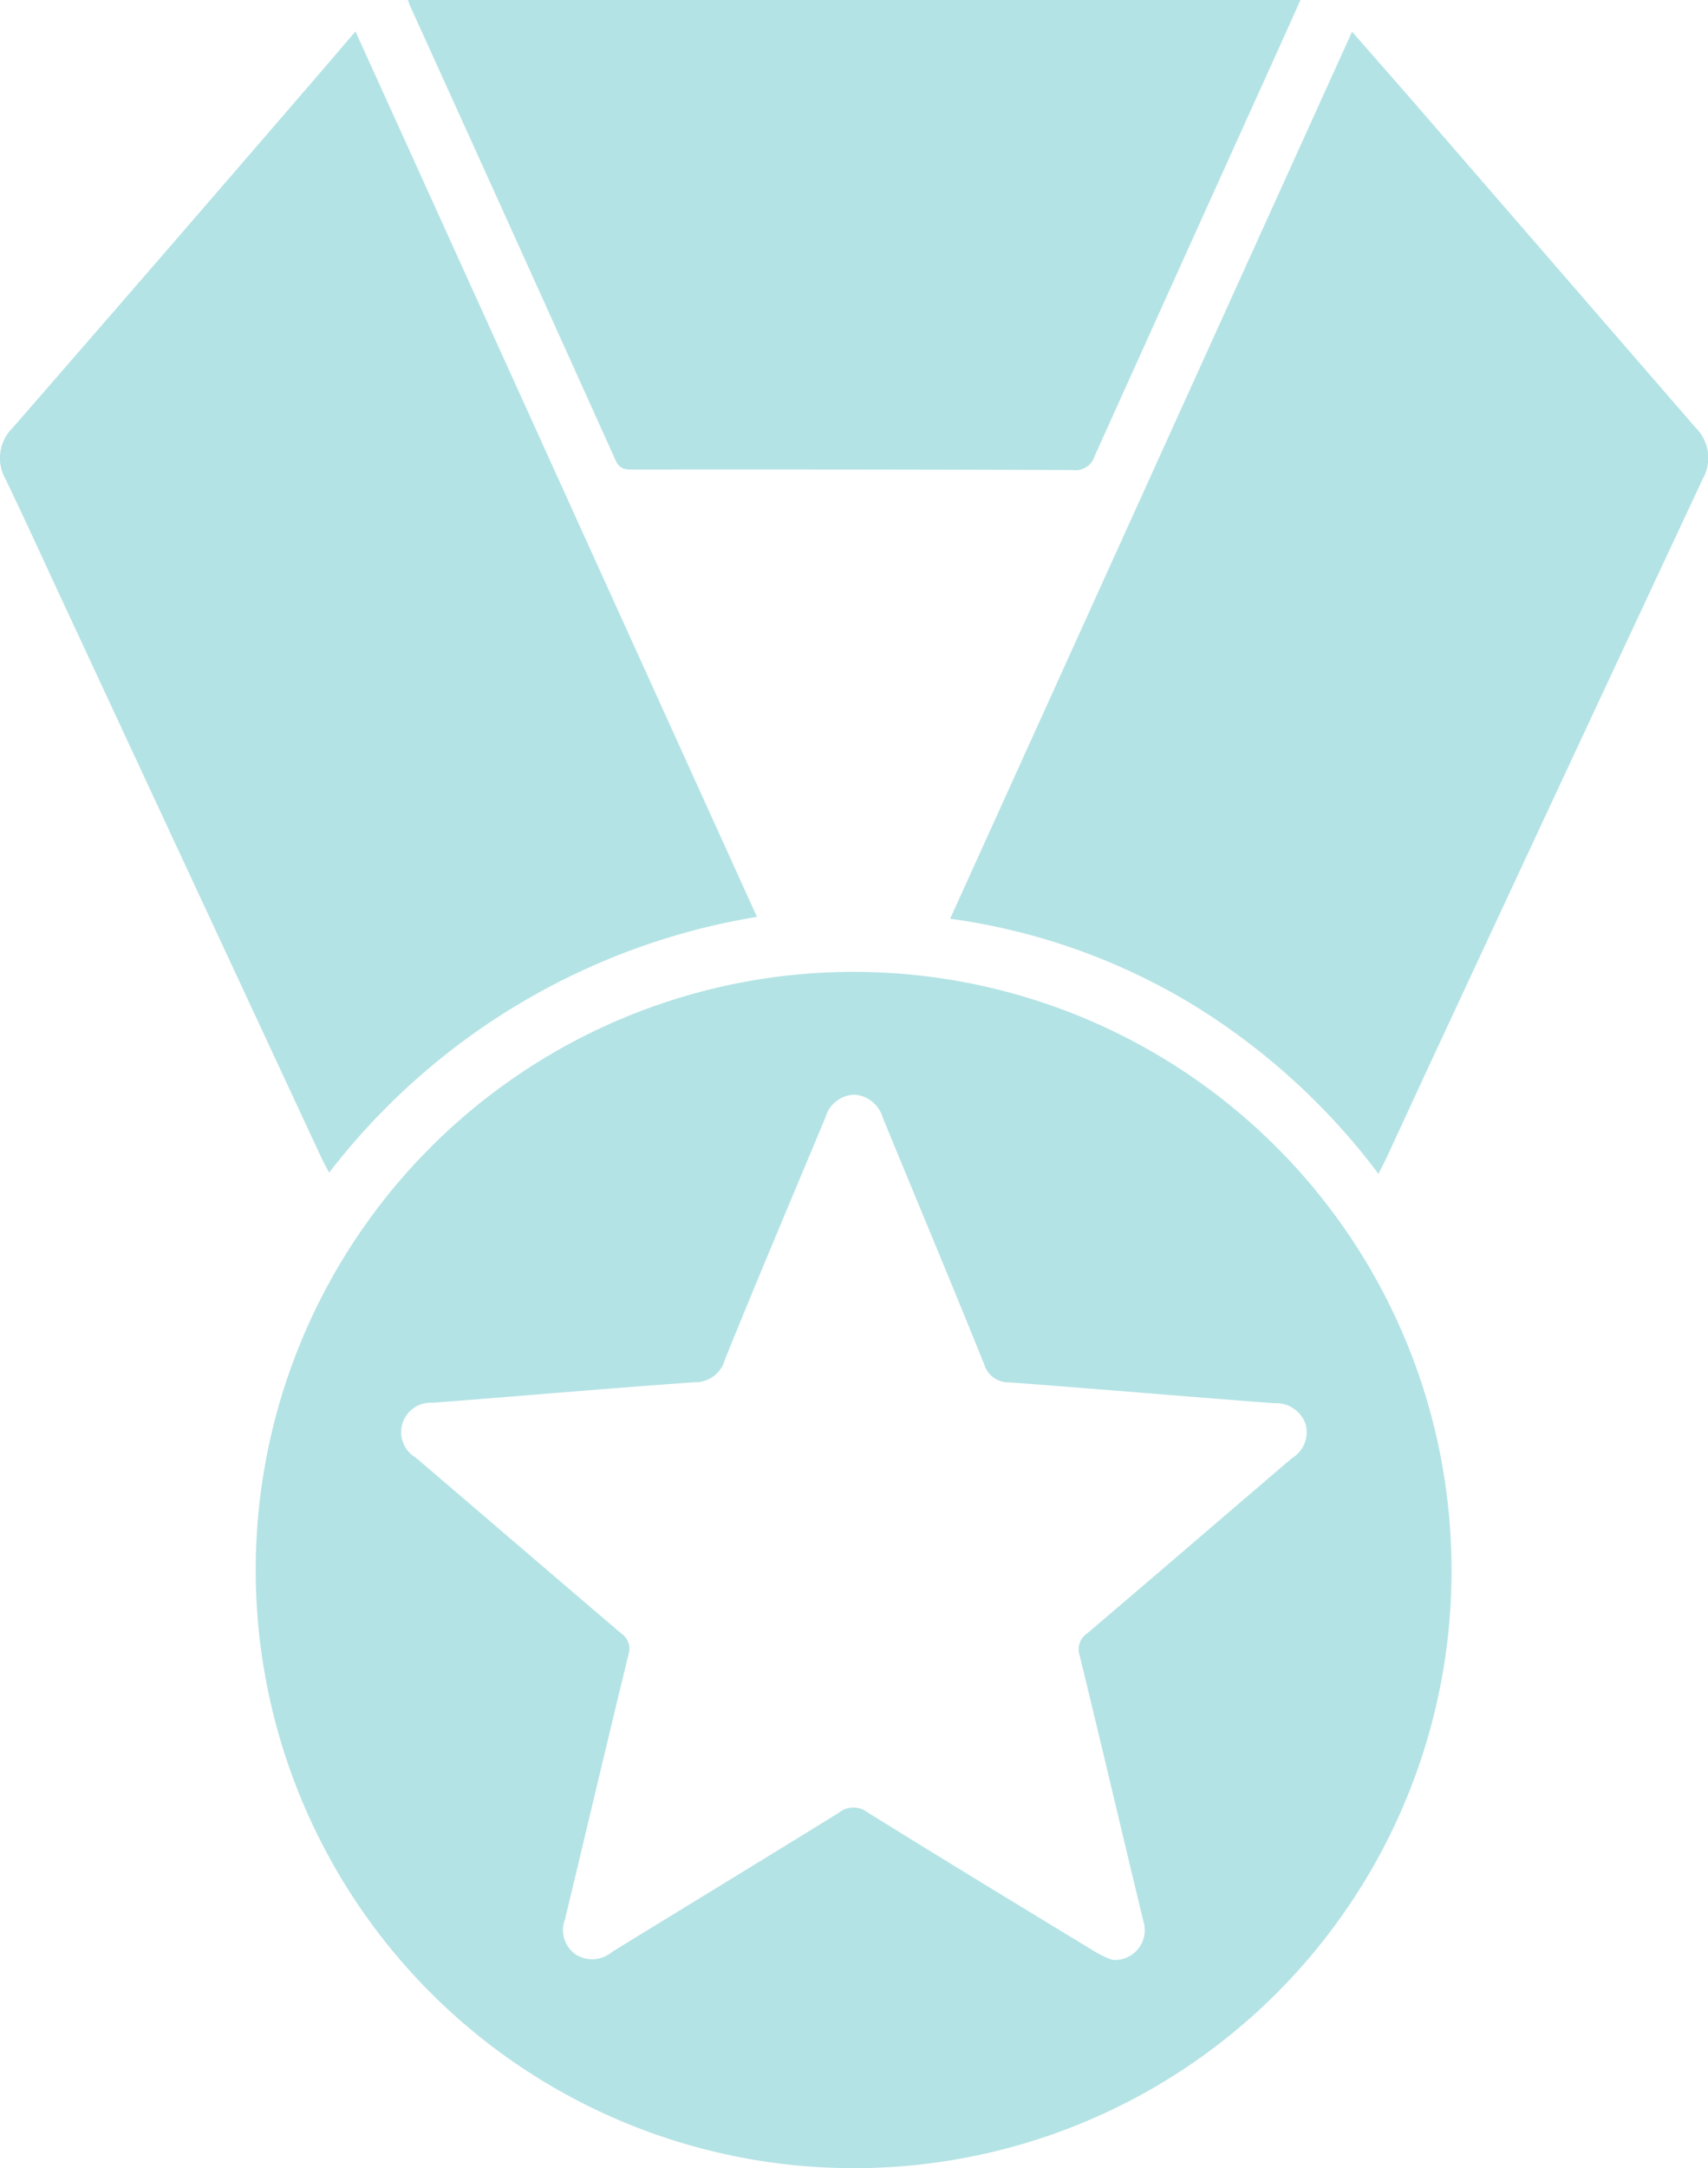
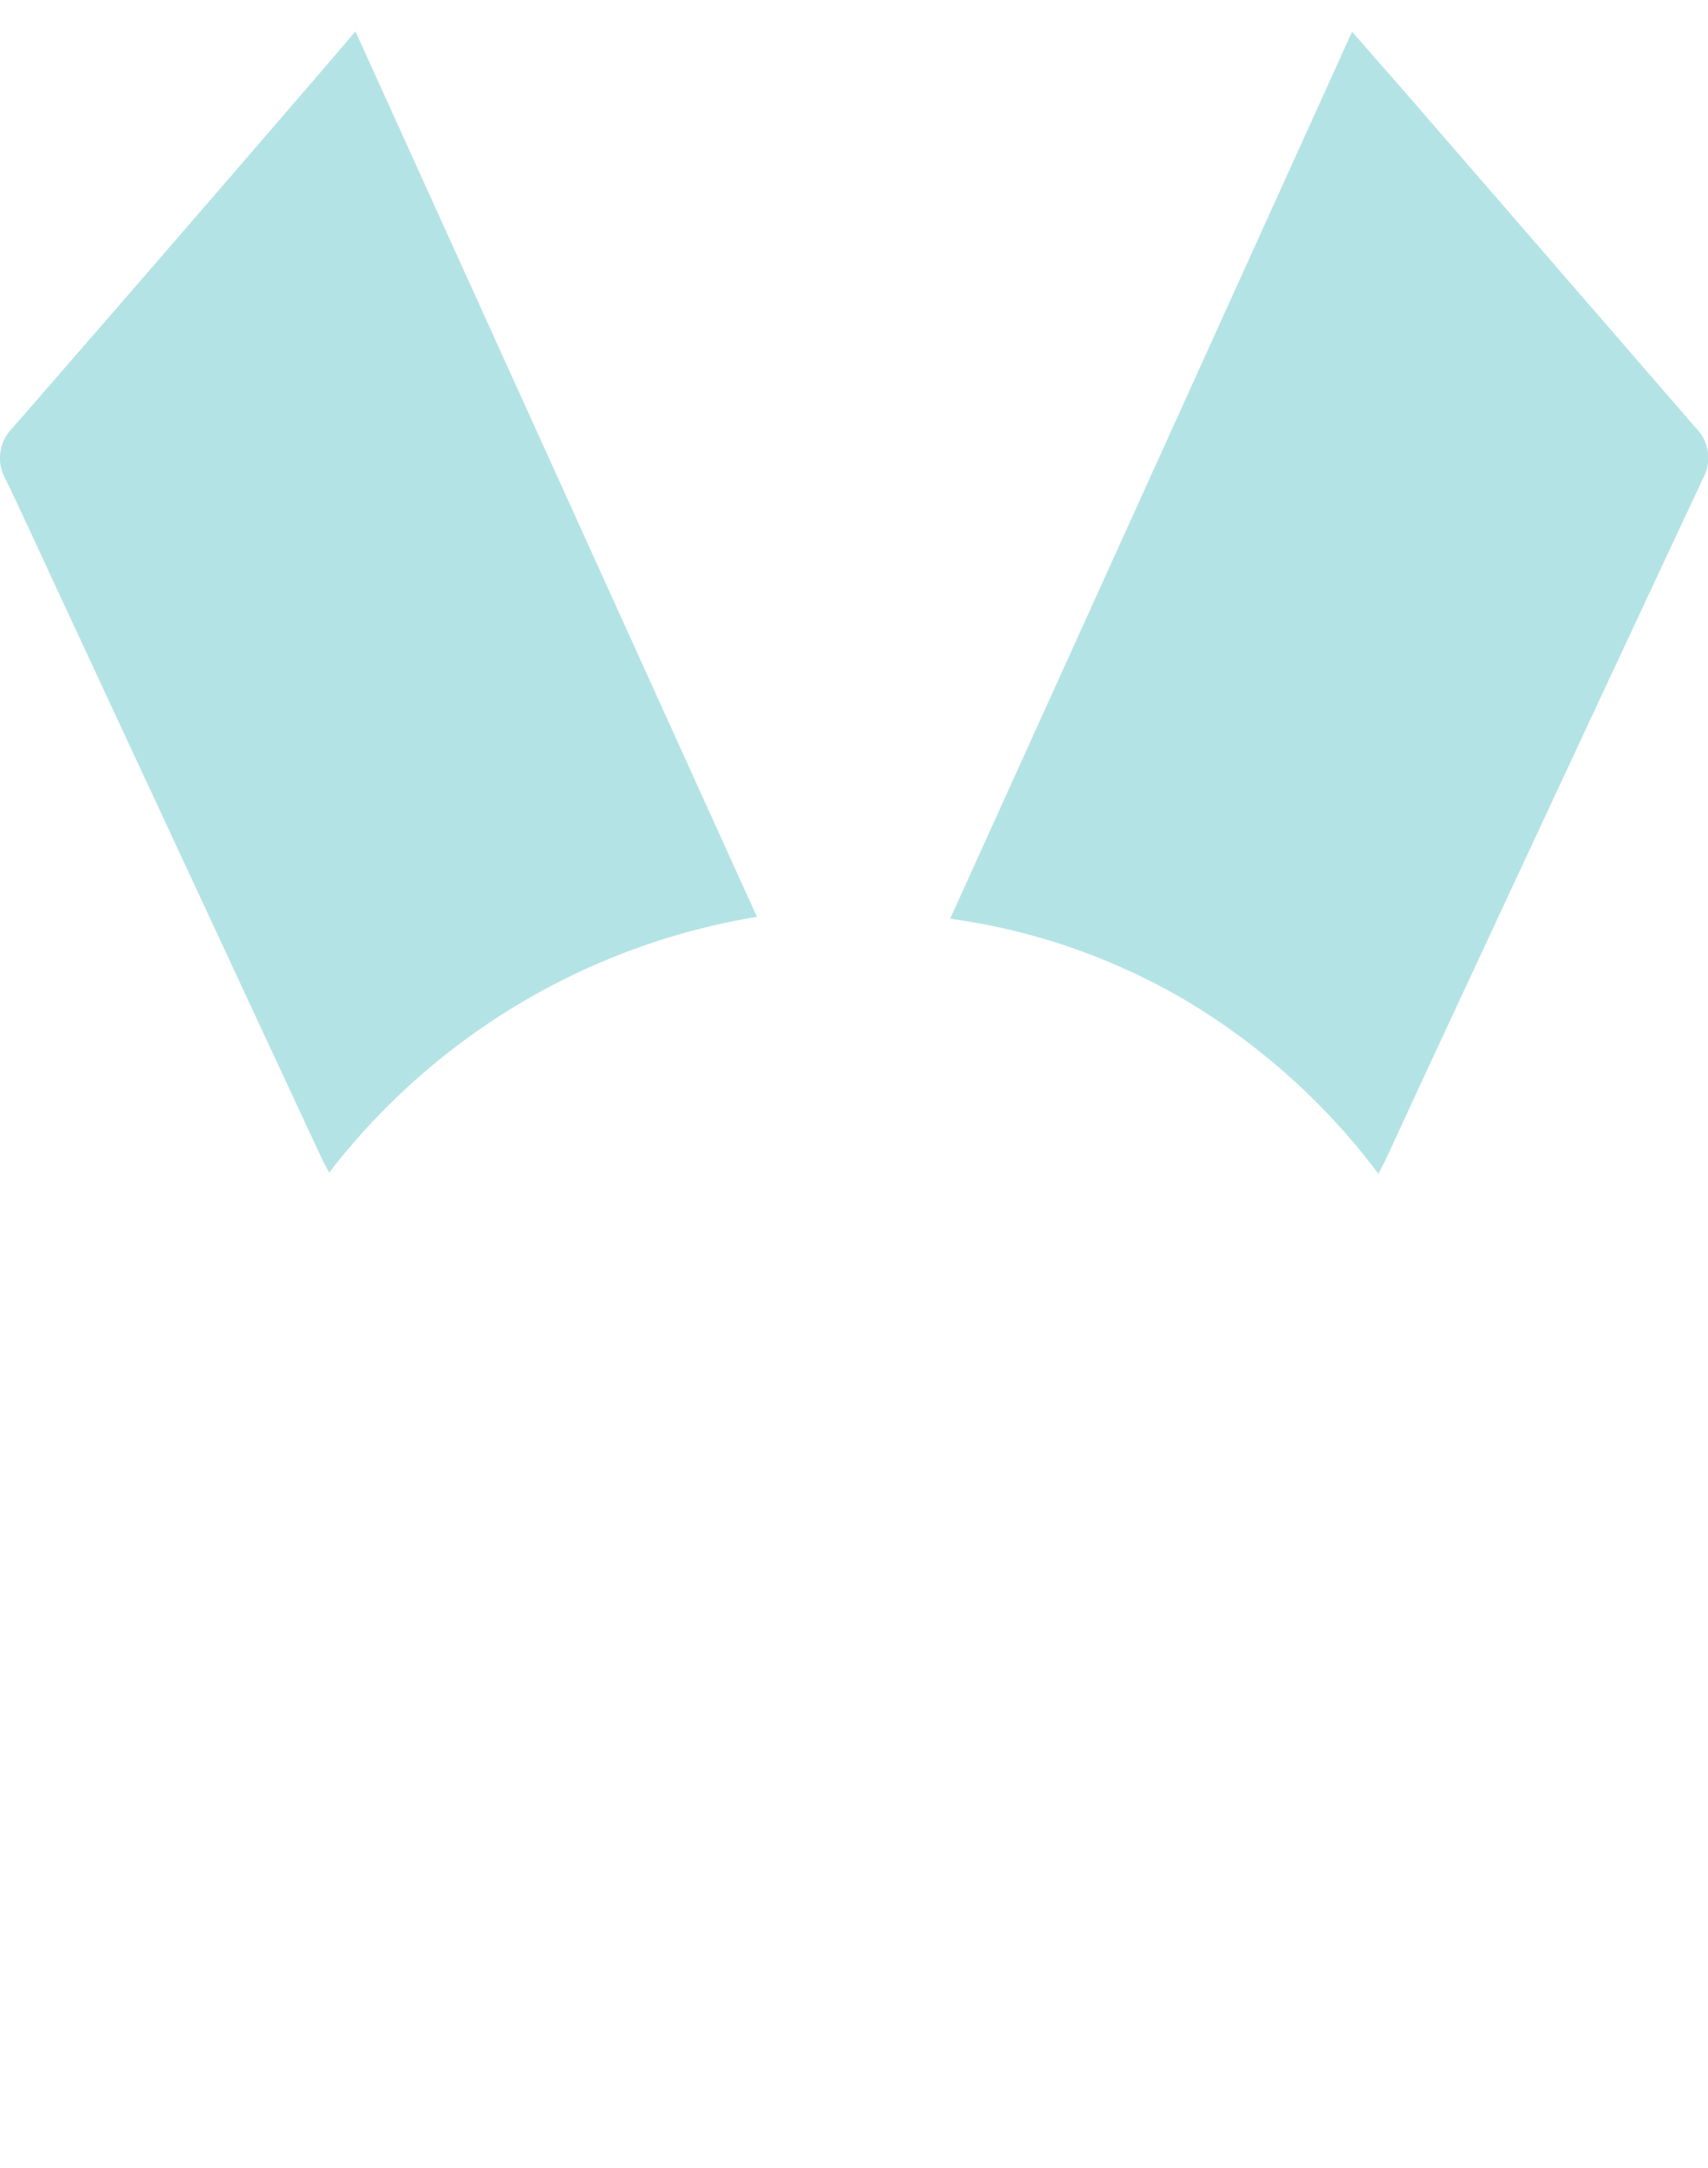
<svg xmlns="http://www.w3.org/2000/svg" width="31.872" height="40.442" viewBox="0 0 31.872 40.442">
  <g id="Group_522" data-name="Group 522" transform="translate(-405.984 -2644.304)">
-     <path id="Path_2812" data-name="Path 2812" d="M421.881,2684.746a11.157,11.157,0,1,1,11.179-11.623A11.143,11.143,0,0,1,421.881,2684.746Zm4.863-3.885a.556.556,0,0,0,.576-.721c-.4-1.652-.784-3.3-1.189-4.955a.357.357,0,0,1,.146-.418c1.276-1.086,2.545-2.179,3.819-3.267a.563.563,0,0,0,.247-.646.587.587,0,0,0-.586-.376c-1.645-.126-3.289-.265-4.934-.389a.47.47,0,0,1-.472-.332c-.619-1.537-1.261-3.064-1.892-4.6a.6.6,0,0,0-.519-.435.582.582,0,0,0-.553.425c-.629,1.506-1.266,3.009-1.878,4.522a.57.57,0,0,1-.566.418c-1.629.115-3.257.258-4.885.383a.549.549,0,0,0-.319,1.02c1.281,1.093,2.556,2.191,3.838,3.282a.345.345,0,0,1,.133.4c-.4,1.642-.787,3.287-1.182,4.93a.556.556,0,0,0,.182.646.57.57,0,0,0,.693-.034c1.412-.868,2.829-1.728,4.239-2.6a.428.428,0,0,1,.528-.006c1.421.883,2.852,1.752,4.282,2.621A1.842,1.842,0,0,0,426.744,2680.861Z" fill="#b4e3e5" />
    <path id="Path_2813" data-name="Path 2813" d="M412.617,2644.89l7.492,16.516a12.679,12.679,0,0,0-7.983,4.771c-.057-.11-.109-.2-.152-.294q-2.418-5.195-4.835-10.391c-.35-.751-.693-1.506-1.052-2.252a.791.791,0,0,1,.133-.956q2.729-3.133,5.442-6.281C411.971,2645.647,412.276,2645.288,412.617,2644.89Z" fill="#b4e3e5" />
    <path id="Path_2814" data-name="Path 2814" d="M431.707,2666.2a12.494,12.494,0,0,0-3.538-3.2,11.821,11.821,0,0,0-4.455-1.559l7.5-16.545c.469.536.917,1.044,1.36,1.556q2.524,2.914,5.05,5.828a.794.794,0,0,1,.135.955q-2.586,5.526-5.159,11.058c-.255.548-.507,1.1-.761,1.647C431.8,2666.016,431.762,2666.088,431.707,2666.2Z" fill="#b4e3e5" />
-     <path id="Path_2815" data-name="Path 2815" d="M413.593,2644.3h16.661c-.18.4-.348.775-.518,1.15q-1.665,3.679-3.325,7.36a.371.371,0,0,1-.4.262q-4.105-.015-8.211-.01c-.144,0-.252,0-.33-.174q-1.9-4.217-3.811-8.424C413.638,2644.424,413.622,2644.378,413.593,2644.3Z" fill="#b4e3e5" />
  </g>
</svg>